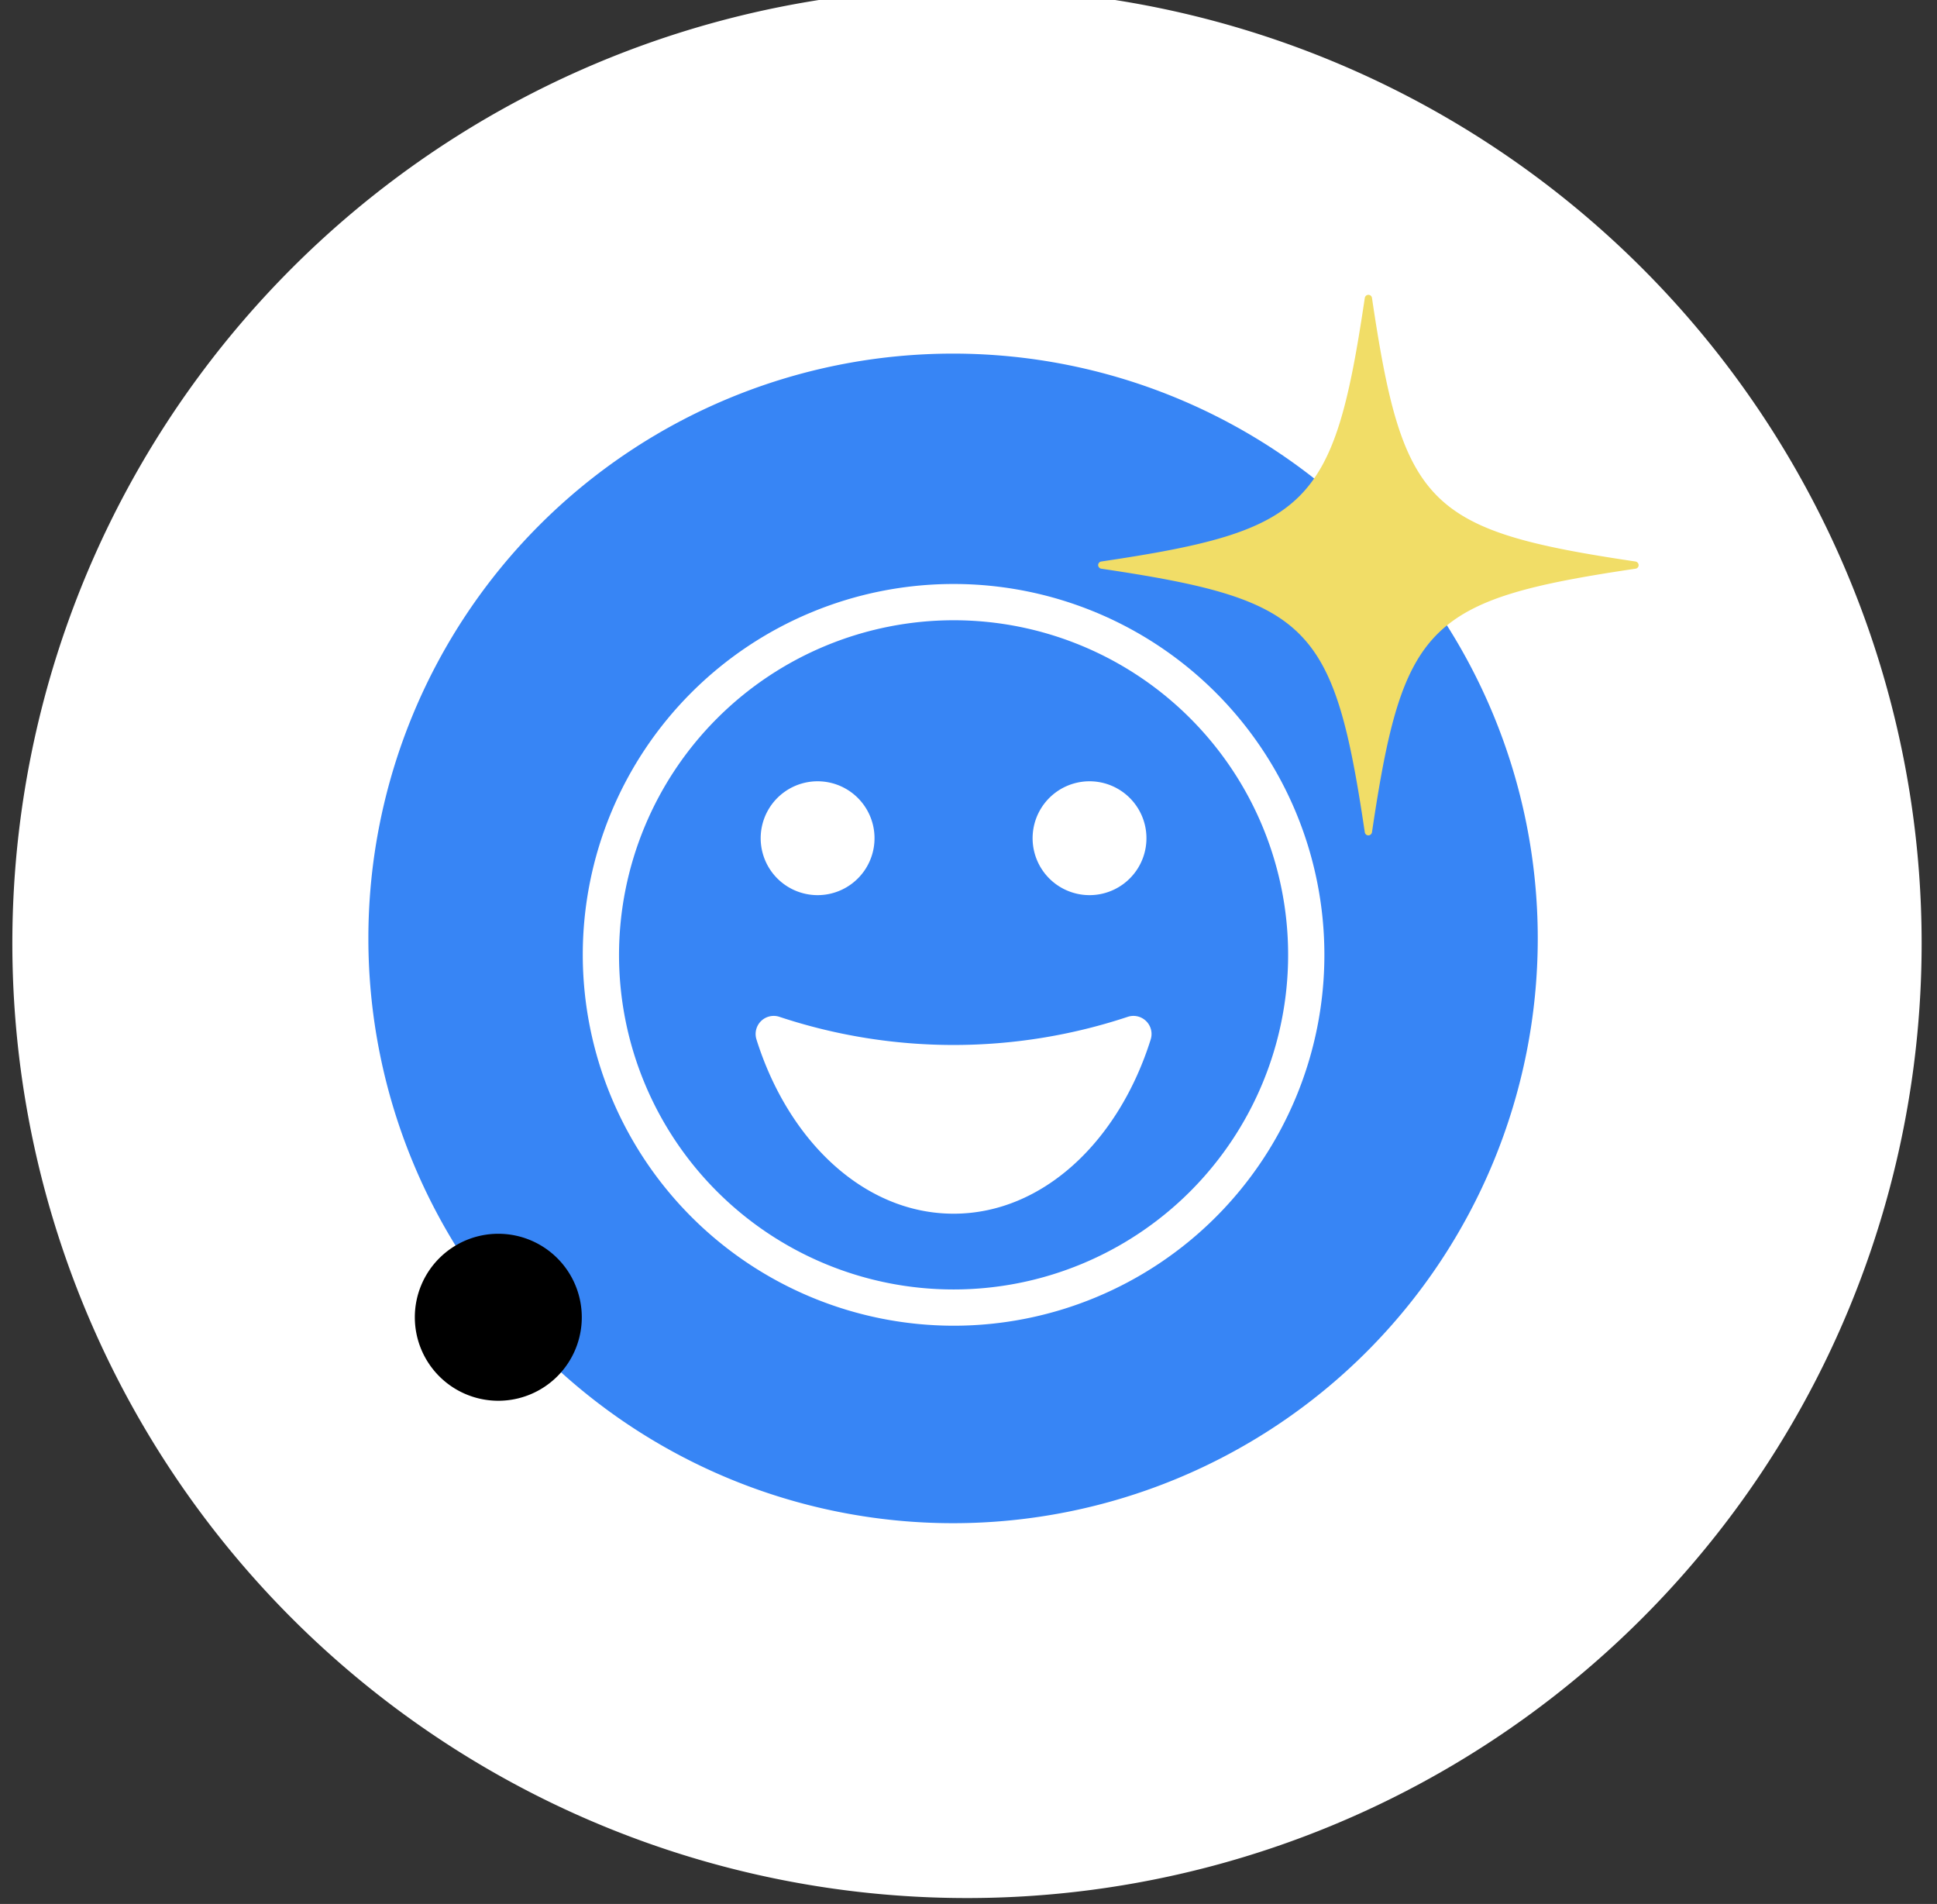
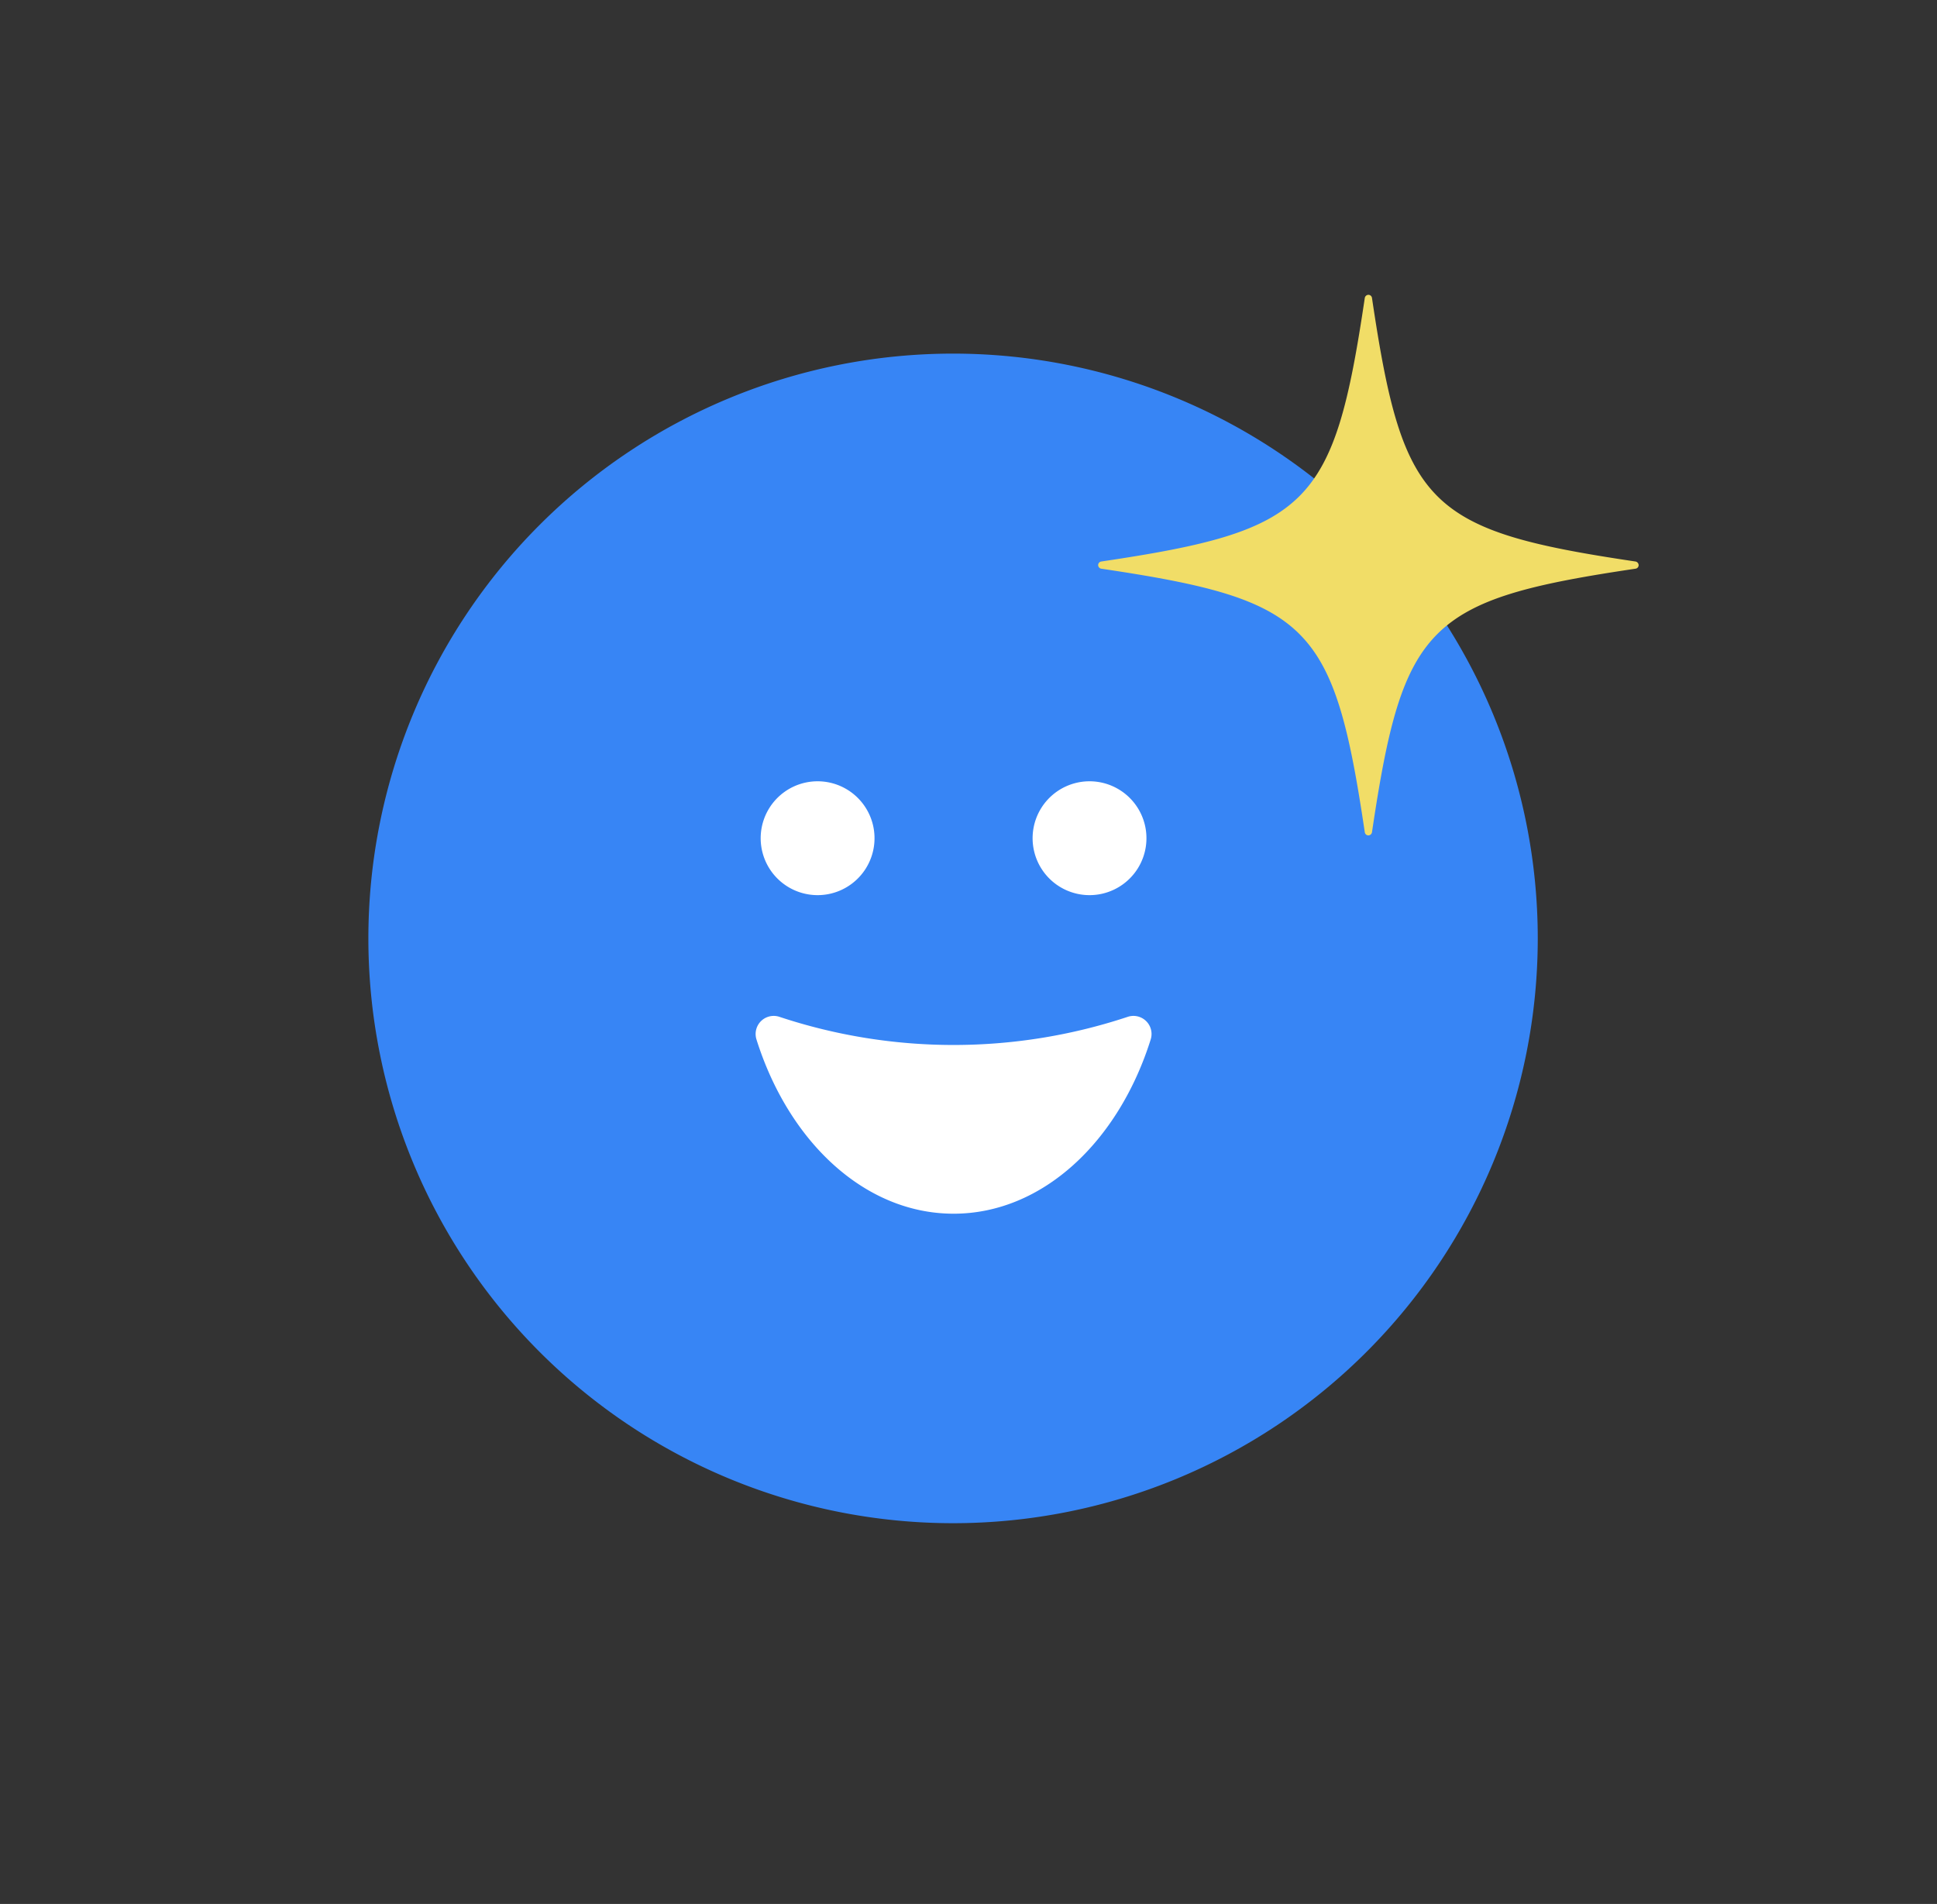
<svg xmlns="http://www.w3.org/2000/svg" width="110.702" height="108.794" viewBox="0 0 110.702 108.794">
  <rect x="0" y="0" width="110.702" height="108.794" fill="#333333" stroke="none" />
  <defs>
    <clipPath id="clip-path">
-       <rect id="Rectangle_16111" data-name="Rectangle 16111" width="110.702" height="108.794" fill="none" />
-     </clipPath>
+       </clipPath>
  </defs>
  <g id="Group_20033" data-name="Group 20033" transform="translate(-744.649 -1020)">
    <g id="Group_13931" data-name="Group 13931" transform="translate(744.649 1020)">
      <g id="Group_13926" data-name="Group 13926">
        <g id="Group_13879" data-name="Group 13879">
          <g id="Group_13878" data-name="Group 13878" clip-path="url(#clip-path)">
-             <path id="Path_8346" data-name="Path 8346" d="M109.118,54.559a54.559,54.559,0,1,0-54.559,54.559,54.559,54.559,0,0,0,54.559-54.559" transform="translate(0.706 -0.66)" fill="#fff" />
-           </g>
+             </g>
        </g>
      </g>
    </g>
    <path id="Path_15" data-name="Path 15" d="M79.481,468.924A33.416,33.416,0,1,0,46.065,502.34a33.416,33.416,0,0,0,33.416-33.416" transform="translate(753.053 604.698)" fill="#3785f5" />
-     <path id="Path_16" data-name="Path 16" d="M52.429,497.861a21.192,21.192,0,1,0-21.192-21.192,21.217,21.217,0,0,0,21.192,21.192m0-40.312a19.12,19.12,0,1,1-19.12,19.12,19.141,19.141,0,0,1,19.12-19.12" transform="translate(746.718 597.893)" fill="#fff" />
    <path id="Path_17" data-name="Path 17" d="M57.535,504.22c5.079,0,9.431-4.115,11.268-9.967a1.034,1.034,0,0,0-1.332-1.277,31.6,31.6,0,0,1-19.873,0,1.034,1.034,0,0,0-1.332,1.277c1.837,5.852,6.189,9.967,11.268,9.967Z" transform="translate(741.613 585.133)" fill="#fff" />
    <path id="Path_18" data-name="Path 18" d="M53.08,475.086a3.253,3.253,0,1,1-3.913-2.419,3.253,3.253,0,0,1,3.913,2.419" transform="translate(741.462 592.064)" fill="#fff" />
    <path id="Path_19" data-name="Path 19" d="M76.656,475.086a3.253,3.253,0,1,1-3.913-2.419,3.253,3.253,0,0,1,3.913,2.419" transform="translate(733.427 592.064)" fill="#fff" />
-     <path id="Path_20" data-name="Path 20" d="M26.22,516.576a4.771,4.771,0,1,0-4.77,4.77,4.77,4.77,0,0,0,4.77-4.77" transform="translate(751.679 578.696)" />
    <path id="Path_21" data-name="Path 21" d="M106.807,445.857a.205.205,0,0,1-.181.206c-11.885,1.765-13.292,3.177-15.058,15.058a.215.215,0,0,1-.206.181.209.209,0,0,1-.206-.181c-1.765-11.885-3.177-13.292-15.058-15.058a.216.216,0,0,1-.181-.206.209.209,0,0,1,.181-.206c11.886-1.765,13.292-3.177,15.058-15.058a.216.216,0,0,1,.206-.181.208.208,0,0,1,.206.181c1.765,11.885,3.177,13.292,15.058,15.058a.216.216,0,0,1,.181.206" transform="translate(731.492 606.434)" fill="#f1dd67" />
  </g>
</svg>